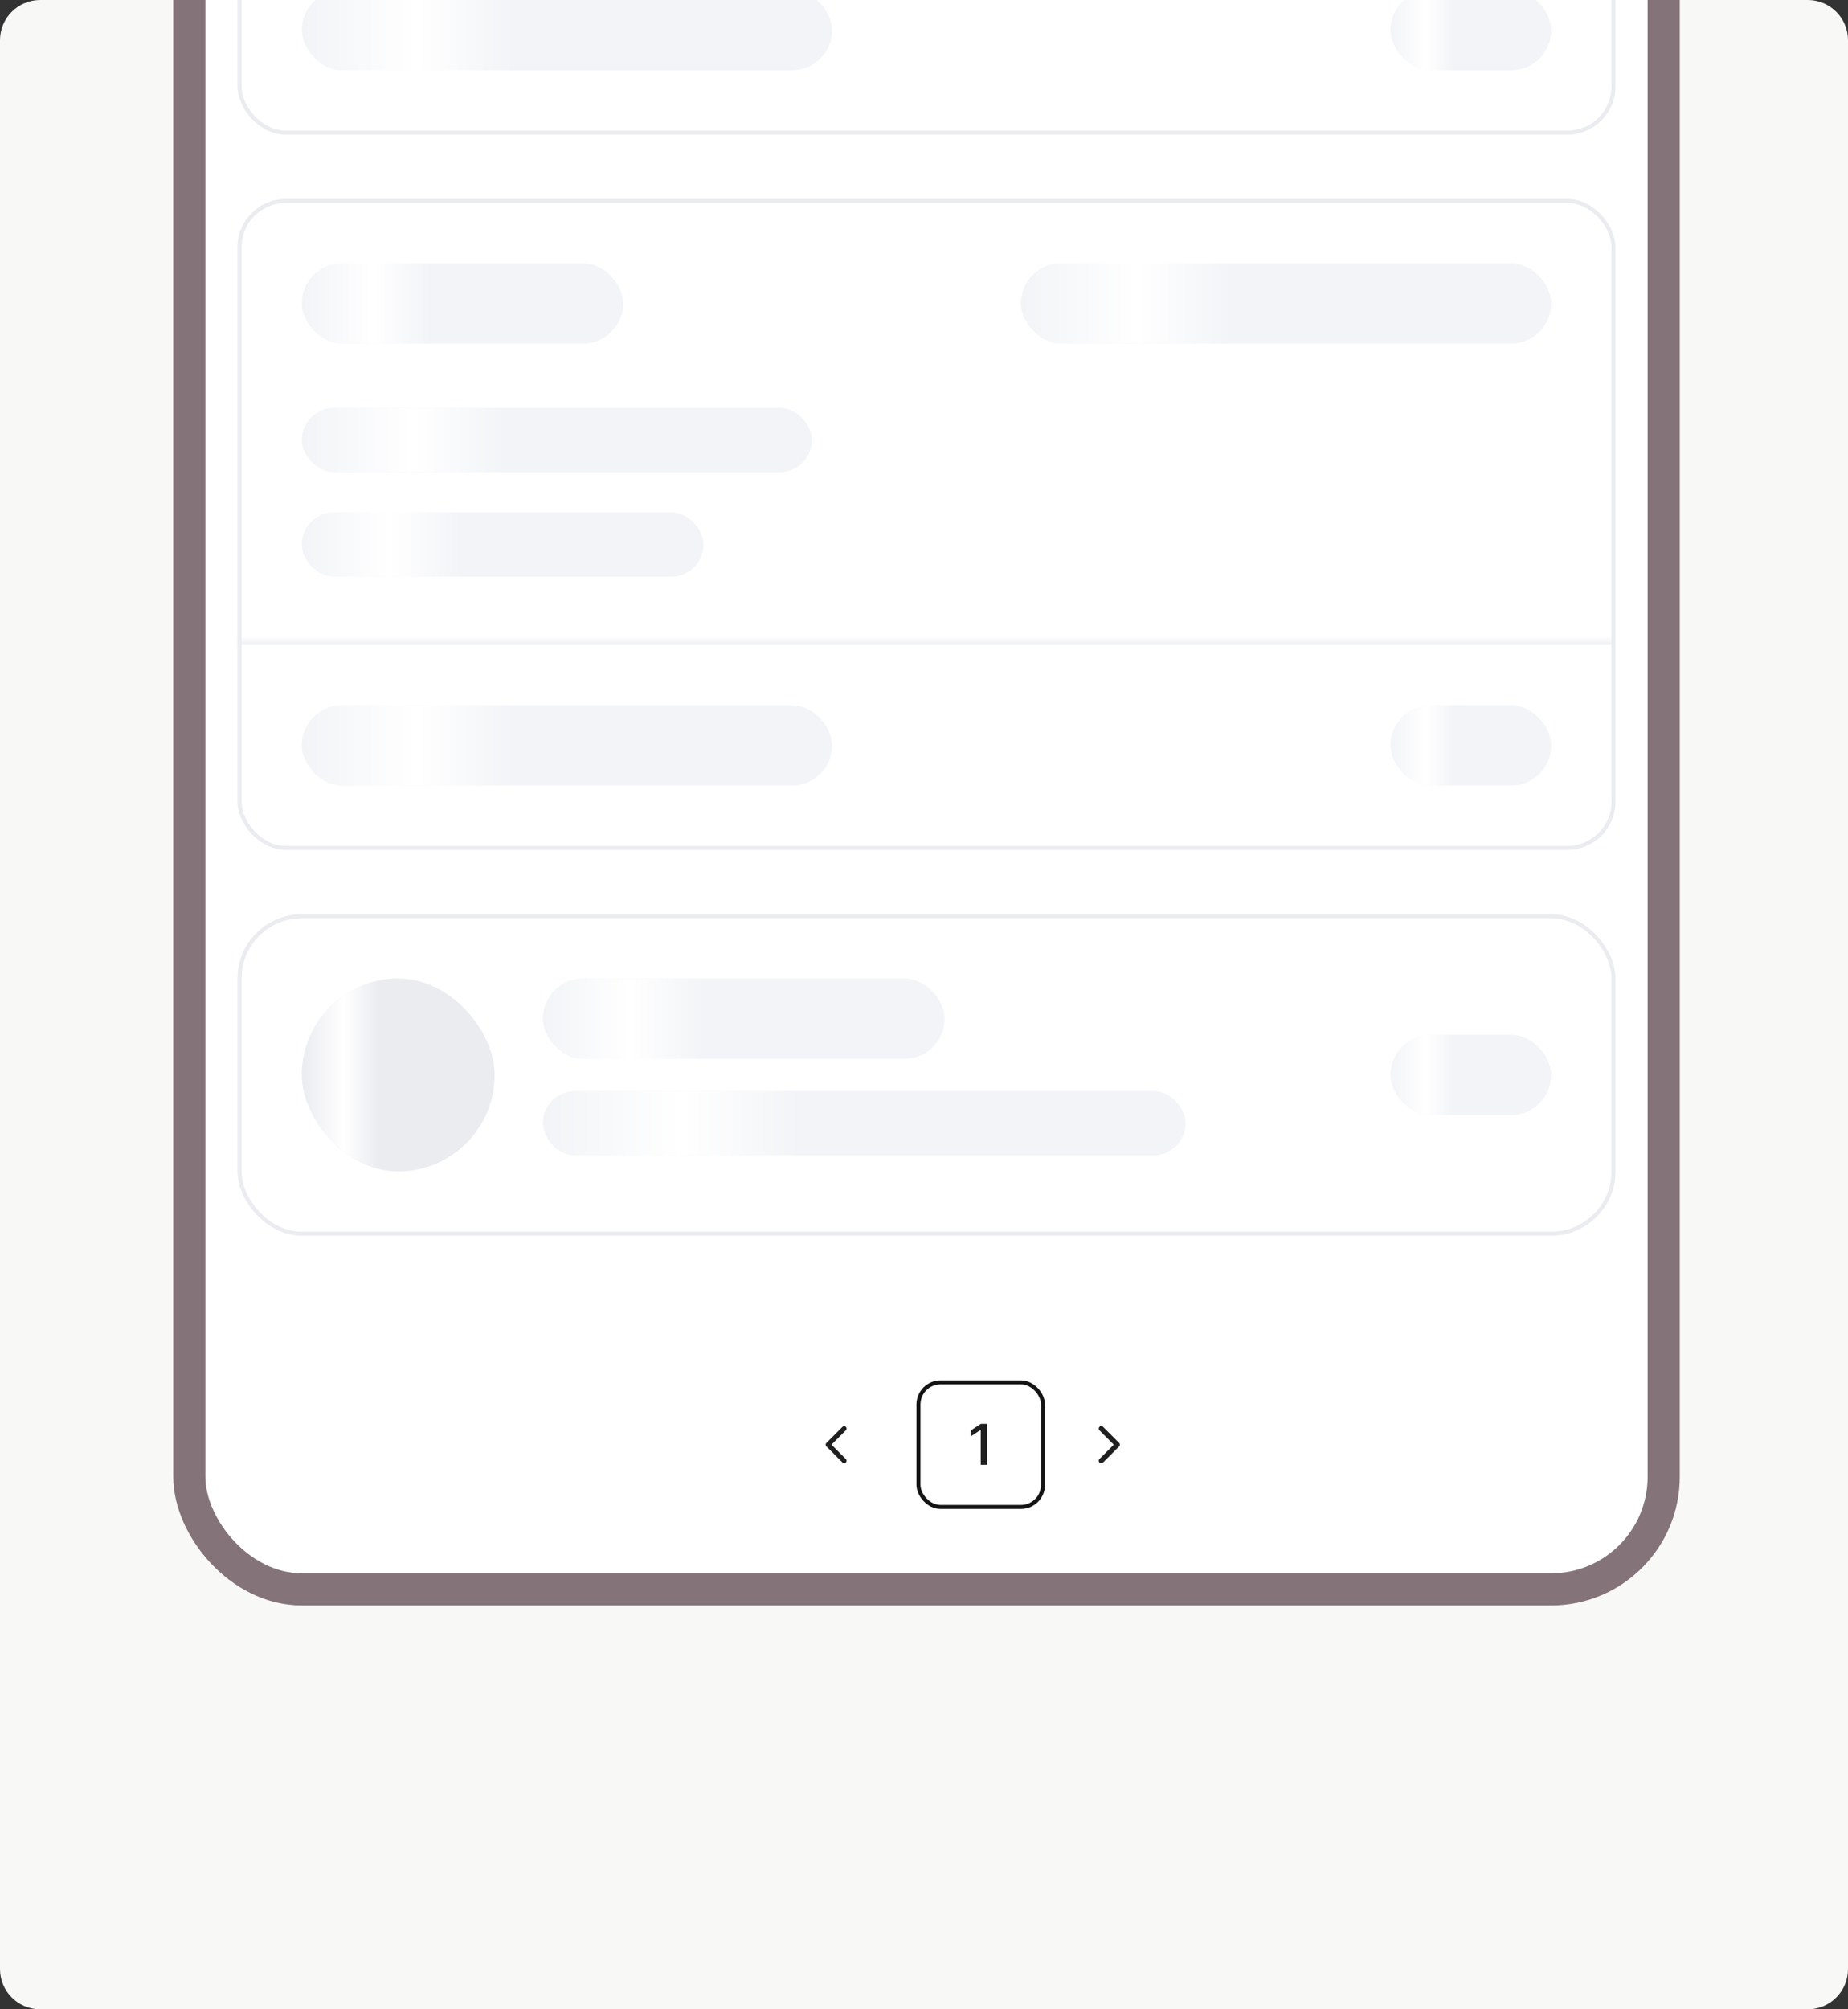
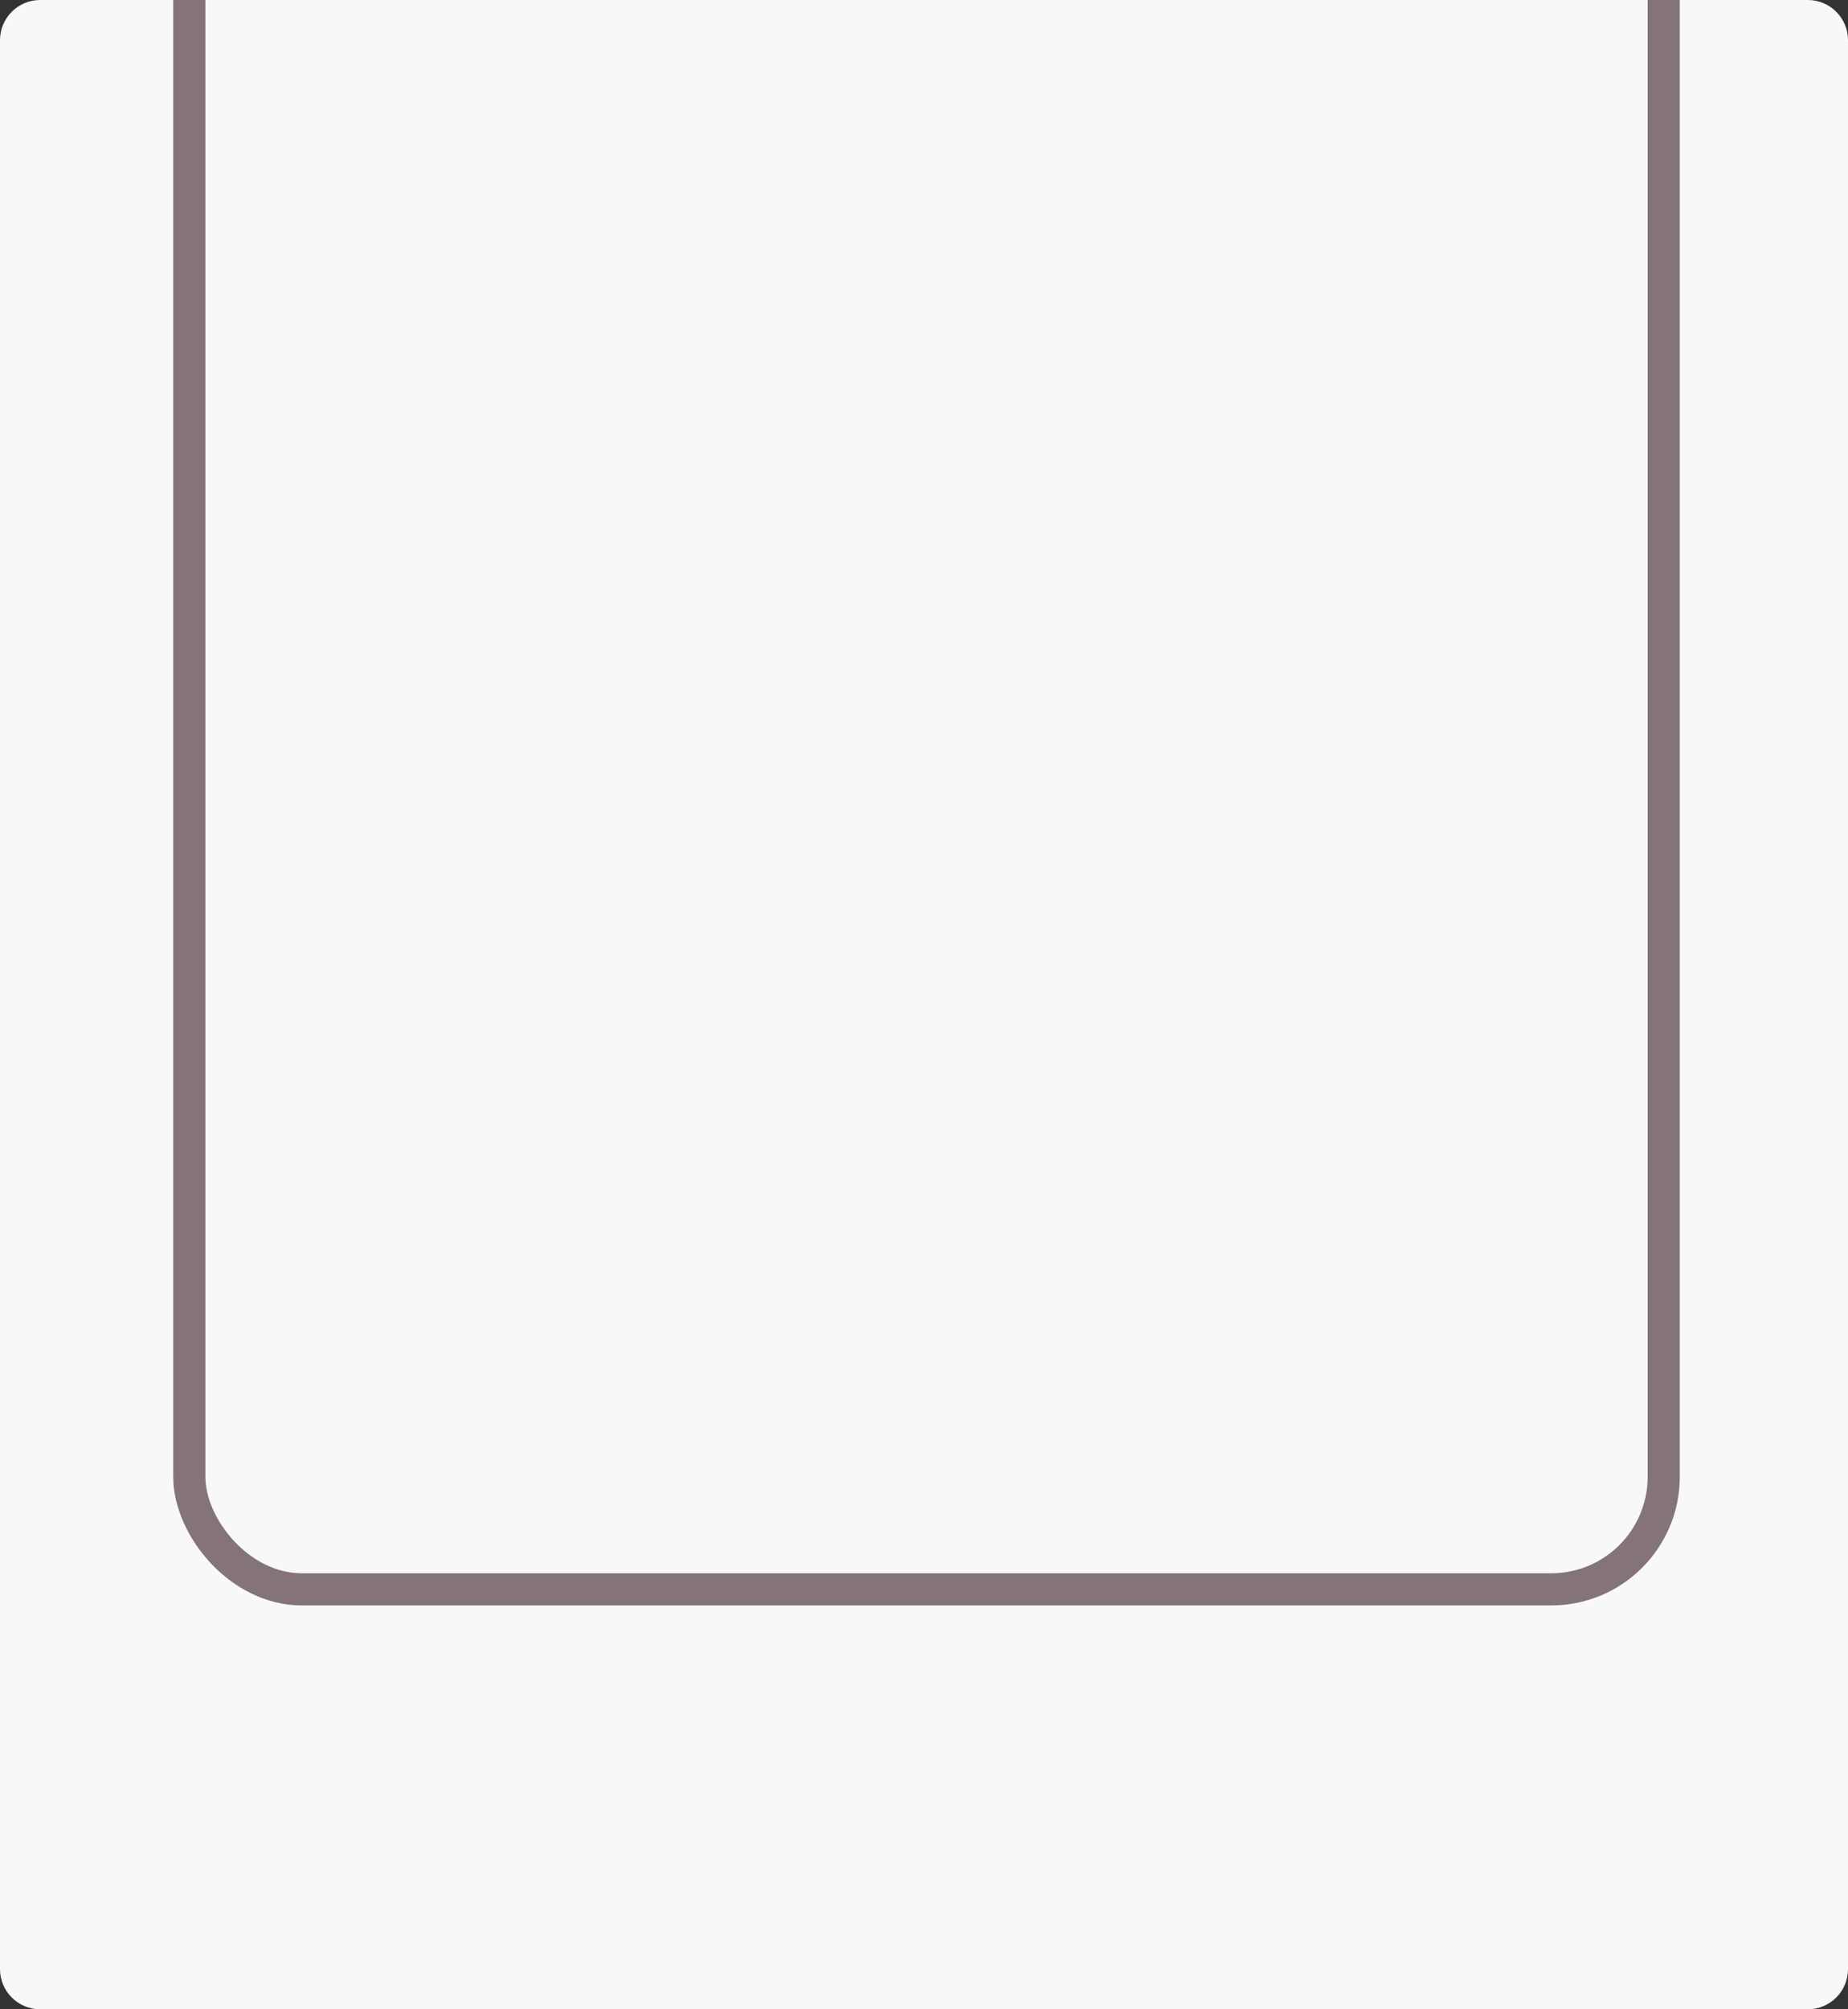
<svg xmlns="http://www.w3.org/2000/svg" width="368" height="400" viewBox="0 0 368 400" fill="none">
  <rect x="0" y="0" width="368" height="400" fill="#333333" stroke="none" />
  <g clip-path="url(#clip0_1512_43610)">
    <path d="M0 8C0 3.582 3.582 0 8 0H360C364.418 0 368 3.582 368 8V392C368 396.418 364.418 400 360 400H8C3.582 400 0 396.418 0 392V8Z" fill="#F8F8F7" />
    <g clip-path="url(#clip1_1512_43610)">
      <rect x="34.5" y="-330" width="300" height="649.6" rx="25.6" fill="white" />
      <rect x="47.7" y="-102.4" width="273.6" height="128.8" rx="9.2" fill="white" />
      <rect x="47.7" y="-102.4" width="273.6" height="128.8" rx="9.2" stroke="#EAECF0" stroke-width="0.8" />
      <mask id="path-5-inside-1_1512_43610" fill="white">
        <path d="M47.3 -14.8H321.7V26.8H47.3V-14.8Z" />
      </mask>
      <path d="M47.3 -14.8V-14H321.7V-14.8V-15.6H47.3V-14.8Z" fill="#EAECF0" mask="url(#path-5-inside-1_1512_43610)" />
      <g clip-path="url(#clip2_1512_43610)">
        <rect x="60.1" y="-2" width="105.6" height="16" rx="8" fill="#F2F4F7" />
        <rect x="60.1" y="-2" width="42.24" height="16" fill="url(#paint0_linear_1512_43610)" />
      </g>
      <g clip-path="url(#clip3_1512_43610)">
        <rect x="276.899" y="-2" width="32" height="16" rx="8" fill="#F2F4F7" />
-         <rect x="276.899" y="-2" width="12.8" height="16" fill="url(#paint1_linear_1512_43610)" />
      </g>
      <rect x="47.7" y="40" width="273.6" height="128.8" rx="9.2" fill="white" />
      <rect x="47.7" y="40" width="273.6" height="128.8" rx="9.2" stroke="#EAECF0" stroke-width="0.8" />
      <g clip-path="url(#clip4_1512_43610)">
        <rect x="60.1" y="52.399" width="64" height="16" rx="8" fill="#F2F4F7" />
        <rect x="60.1" y="52.399" width="25.6" height="16" fill="url(#paint2_linear_1512_43610)" />
      </g>
      <g clip-path="url(#clip5_1512_43610)">
        <rect x="203.3" y="52.399" width="105.6" height="16" rx="8" fill="#F2F4F7" />
        <rect x="203.3" y="52.399" width="42.24" height="16" fill="url(#paint3_linear_1512_43610)" />
      </g>
      <g clip-path="url(#clip6_1512_43610)">
        <rect x="60.1" y="81.199" width="101.6" height="12.8" rx="6.4" fill="#F2F4F7" />
        <rect x="60.1" y="81.199" width="40.64" height="12.8" fill="url(#paint4_linear_1512_43610)" />
      </g>
      <g clip-path="url(#clip7_1512_43610)">
        <rect x="60.1" y="101.999" width="80" height="12.8" rx="6.4" fill="#F2F4F7" />
        <rect x="60.1" y="101.999" width="32" height="12.8" fill="url(#paint5_linear_1512_43610)" />
      </g>
      <mask id="path-20-inside-2_1512_43610" fill="white">
        <path d="M47.3 127.6H321.7V169.2H47.3V127.6Z" />
      </mask>
      <path d="M47.3 127.6V128.4H321.7V127.6V126.8H47.3V127.6Z" fill="#EAECF0" mask="url(#path-20-inside-2_1512_43610)" />
      <g clip-path="url(#clip8_1512_43610)">
        <rect x="60.1" y="140.399" width="105.6" height="16" rx="8" fill="#F2F4F7" />
        <rect x="60.1" y="140.399" width="42.24" height="16" fill="url(#paint6_linear_1512_43610)" />
      </g>
      <g clip-path="url(#clip9_1512_43610)">
        <rect x="276.899" y="140.399" width="32" height="16" rx="8" fill="#F2F4F7" />
        <rect x="276.899" y="140.399" width="12.8" height="16" fill="url(#paint7_linear_1512_43610)" />
      </g>
      <rect x="47.7" y="182.4" width="273.6" height="63.2" rx="12.4" fill="white" />
      <rect x="47.7" y="182.4" width="273.6" height="63.2" rx="12.4" stroke="#EAECF0" stroke-width="0.8" />
      <g clip-path="url(#clip10_1512_43610)">
        <rect x="60.1" y="194.8" width="38.4" height="38.4" rx="19.2" fill="#EAECF0" />
        <rect x="60.1" y="194.8" width="15.36" height="38.4" fill="url(#paint8_linear_1512_43610)" />
      </g>
      <g clip-path="url(#clip11_1512_43610)">
        <rect x="108.1" y="194.8" width="80" height="16" rx="8" fill="#F2F4F7" />
        <rect x="108.1" y="194.8" width="32" height="16" fill="url(#paint9_linear_1512_43610)" />
      </g>
      <g clip-path="url(#clip12_1512_43610)">
        <rect x="108.1" y="217.2" width="128" height="12.8" rx="6.4" fill="#F2F4F7" />
        <rect x="108.1" y="217.2" width="51.2" height="12.8" fill="url(#paint10_linear_1512_43610)" />
      </g>
      <g clip-path="url(#clip13_1512_43610)">
        <rect x="276.899" y="206" width="32" height="16" rx="8" fill="#F2F4F7" />
        <rect x="276.899" y="206" width="12.8" height="16" fill="url(#paint11_linear_1512_43610)" />
      </g>
      <g clip-path="url(#clip14_1512_43610)">
        <path d="M168.1 284.399L164.9 287.599L168.1 290.799" stroke="#1F1F1F" stroke-width="0.96" stroke-linecap="round" stroke-linejoin="round" />
      </g>
      <rect x="182.9" y="275.2" width="24.8" height="24.8" rx="4.4" fill="white" />
      <rect x="182.9" y="275.2" width="24.8" height="24.8" rx="4.4" stroke="#141414" stroke-width="0.8" />
      <path d="M196.527 283.454V291.6H195.294V284.687H195.246L193.297 285.96V284.783L195.33 283.454H196.527Z" fill="#1F1F1F" />
      <g clip-path="url(#clip15_1512_43610)">
        <path d="M219.3 284.399L222.5 287.599L219.3 290.799" stroke="#1F1F1F" stroke-linecap="round" stroke-linejoin="round" />
      </g>
    </g>
    <rect x="37.7" y="-326.8" width="293.6" height="643.2" rx="22.4" stroke="#847379" stroke-width="6.4" />
  </g>
  <defs>
    <linearGradient id="paint0_linear_1512_43610" x1="60.1" y1="6" x2="102.34" y2="6" gradientUnits="userSpaceOnUse">
      <stop stop-color="white" stop-opacity="0" />
      <stop offset="0.545" stop-color="white" />
      <stop offset="1" stop-color="white" stop-opacity="0" />
    </linearGradient>
    <linearGradient id="paint1_linear_1512_43610" x1="276.899" y1="6" x2="289.699" y2="6" gradientUnits="userSpaceOnUse">
      <stop stop-color="white" stop-opacity="0" />
      <stop offset="0.545" stop-color="white" />
      <stop offset="1" stop-color="white" stop-opacity="0" />
    </linearGradient>
    <linearGradient id="paint2_linear_1512_43610" x1="60.1" y1="60.399" x2="85.7" y2="60.399" gradientUnits="userSpaceOnUse">
      <stop stop-color="white" stop-opacity="0" />
      <stop offset="0.545" stop-color="white" />
      <stop offset="1" stop-color="white" stop-opacity="0" />
    </linearGradient>
    <linearGradient id="paint3_linear_1512_43610" x1="203.3" y1="60.399" x2="245.54" y2="60.399" gradientUnits="userSpaceOnUse">
      <stop stop-color="white" stop-opacity="0" />
      <stop offset="0.545" stop-color="white" />
      <stop offset="1" stop-color="white" stop-opacity="0" />
    </linearGradient>
    <linearGradient id="paint4_linear_1512_43610" x1="60.1" y1="87.599" x2="100.74" y2="87.599" gradientUnits="userSpaceOnUse">
      <stop stop-color="white" stop-opacity="0" />
      <stop offset="0.545" stop-color="white" />
      <stop offset="1" stop-color="white" stop-opacity="0" />
    </linearGradient>
    <linearGradient id="paint5_linear_1512_43610" x1="60.1" y1="108.399" x2="92.1" y2="108.399" gradientUnits="userSpaceOnUse">
      <stop stop-color="white" stop-opacity="0" />
      <stop offset="0.545" stop-color="white" />
      <stop offset="1" stop-color="white" stop-opacity="0" />
    </linearGradient>
    <linearGradient id="paint6_linear_1512_43610" x1="60.1" y1="148.399" x2="102.34" y2="148.399" gradientUnits="userSpaceOnUse">
      <stop stop-color="white" stop-opacity="0" />
      <stop offset="0.545" stop-color="white" />
      <stop offset="1" stop-color="white" stop-opacity="0" />
    </linearGradient>
    <linearGradient id="paint7_linear_1512_43610" x1="276.899" y1="148.399" x2="289.699" y2="148.399" gradientUnits="userSpaceOnUse">
      <stop stop-color="white" stop-opacity="0" />
      <stop offset="0.545" stop-color="white" />
      <stop offset="1" stop-color="white" stop-opacity="0" />
    </linearGradient>
    <linearGradient id="paint8_linear_1512_43610" x1="60.1" y1="214" x2="75.46" y2="214" gradientUnits="userSpaceOnUse">
      <stop stop-color="white" stop-opacity="0" />
      <stop offset="0.545" stop-color="white" />
      <stop offset="1" stop-color="white" stop-opacity="0" />
    </linearGradient>
    <linearGradient id="paint9_linear_1512_43610" x1="108.1" y1="202.8" x2="140.1" y2="202.8" gradientUnits="userSpaceOnUse">
      <stop stop-color="white" stop-opacity="0" />
      <stop offset="0.545" stop-color="white" />
      <stop offset="1" stop-color="white" stop-opacity="0" />
    </linearGradient>
    <linearGradient id="paint10_linear_1512_43610" x1="108.1" y1="223.6" x2="159.3" y2="223.6" gradientUnits="userSpaceOnUse">
      <stop stop-color="white" stop-opacity="0" />
      <stop offset="0.545" stop-color="white" />
      <stop offset="1" stop-color="white" stop-opacity="0" />
    </linearGradient>
    <linearGradient id="paint11_linear_1512_43610" x1="276.899" y1="214" x2="289.699" y2="214" gradientUnits="userSpaceOnUse">
      <stop stop-color="white" stop-opacity="0" />
      <stop offset="0.545" stop-color="white" />
      <stop offset="1" stop-color="white" stop-opacity="0" />
    </linearGradient>
    <clipPath id="clip0_1512_43610">
      <path d="M0 8C0 3.582 3.582 0 8 0H360C364.418 0 368 3.582 368 8V392C368 396.418 364.418 400 360 400H8C3.582 400 0 396.418 0 392V8Z" fill="white" />
    </clipPath>
    <clipPath id="clip1_1512_43610">
-       <rect x="34.5" y="-330" width="300" height="649.6" rx="25.6" fill="white" />
-     </clipPath>
+       </clipPath>
    <clipPath id="clip2_1512_43610">
      <rect x="60.1" y="-2" width="105.6" height="16" rx="8" fill="white" />
    </clipPath>
    <clipPath id="clip3_1512_43610">
      <rect x="276.899" y="-2" width="32" height="16" rx="8" fill="white" />
    </clipPath>
    <clipPath id="clip4_1512_43610">
      <rect x="60.1" y="52.399" width="64" height="16" rx="8" fill="white" />
    </clipPath>
    <clipPath id="clip5_1512_43610">
      <rect x="203.3" y="52.399" width="105.6" height="16" rx="8" fill="white" />
    </clipPath>
    <clipPath id="clip6_1512_43610">
      <rect x="60.1" y="81.199" width="101.6" height="12.8" rx="6.4" fill="white" />
    </clipPath>
    <clipPath id="clip7_1512_43610">
      <rect x="60.1" y="101.999" width="80" height="12.8" rx="6.4" fill="white" />
    </clipPath>
    <clipPath id="clip8_1512_43610">
-       <rect x="60.1" y="140.399" width="105.6" height="16" rx="8" fill="white" />
-     </clipPath>
+       </clipPath>
    <clipPath id="clip9_1512_43610">
      <rect x="276.899" y="140.399" width="32" height="16" rx="8" fill="white" />
    </clipPath>
    <clipPath id="clip10_1512_43610">
      <rect x="60.1" y="194.8" width="38.4" height="38.4" rx="19.2" fill="white" />
    </clipPath>
    <clipPath id="clip11_1512_43610">
      <rect x="108.1" y="194.8" width="80" height="16" rx="8" fill="white" />
    </clipPath>
    <clipPath id="clip12_1512_43610">
-       <rect x="108.1" y="217.2" width="128" height="12.8" rx="6.4" fill="white" />
-     </clipPath>
+       </clipPath>
    <clipPath id="clip13_1512_43610">
      <rect x="276.899" y="206" width="32" height="16" rx="8" fill="white" />
    </clipPath>
    <clipPath id="clip14_1512_43610">
      <rect width="12.8" height="12.8" fill="white" transform="translate(160.101 281.2)" />
    </clipPath>
    <clipPath id="clip15_1512_43610">
-       <rect width="12.8" height="12.8" fill="white" transform="translate(214.5 281.2)" />
-     </clipPath>
+       </clipPath>
  </defs>
</svg>